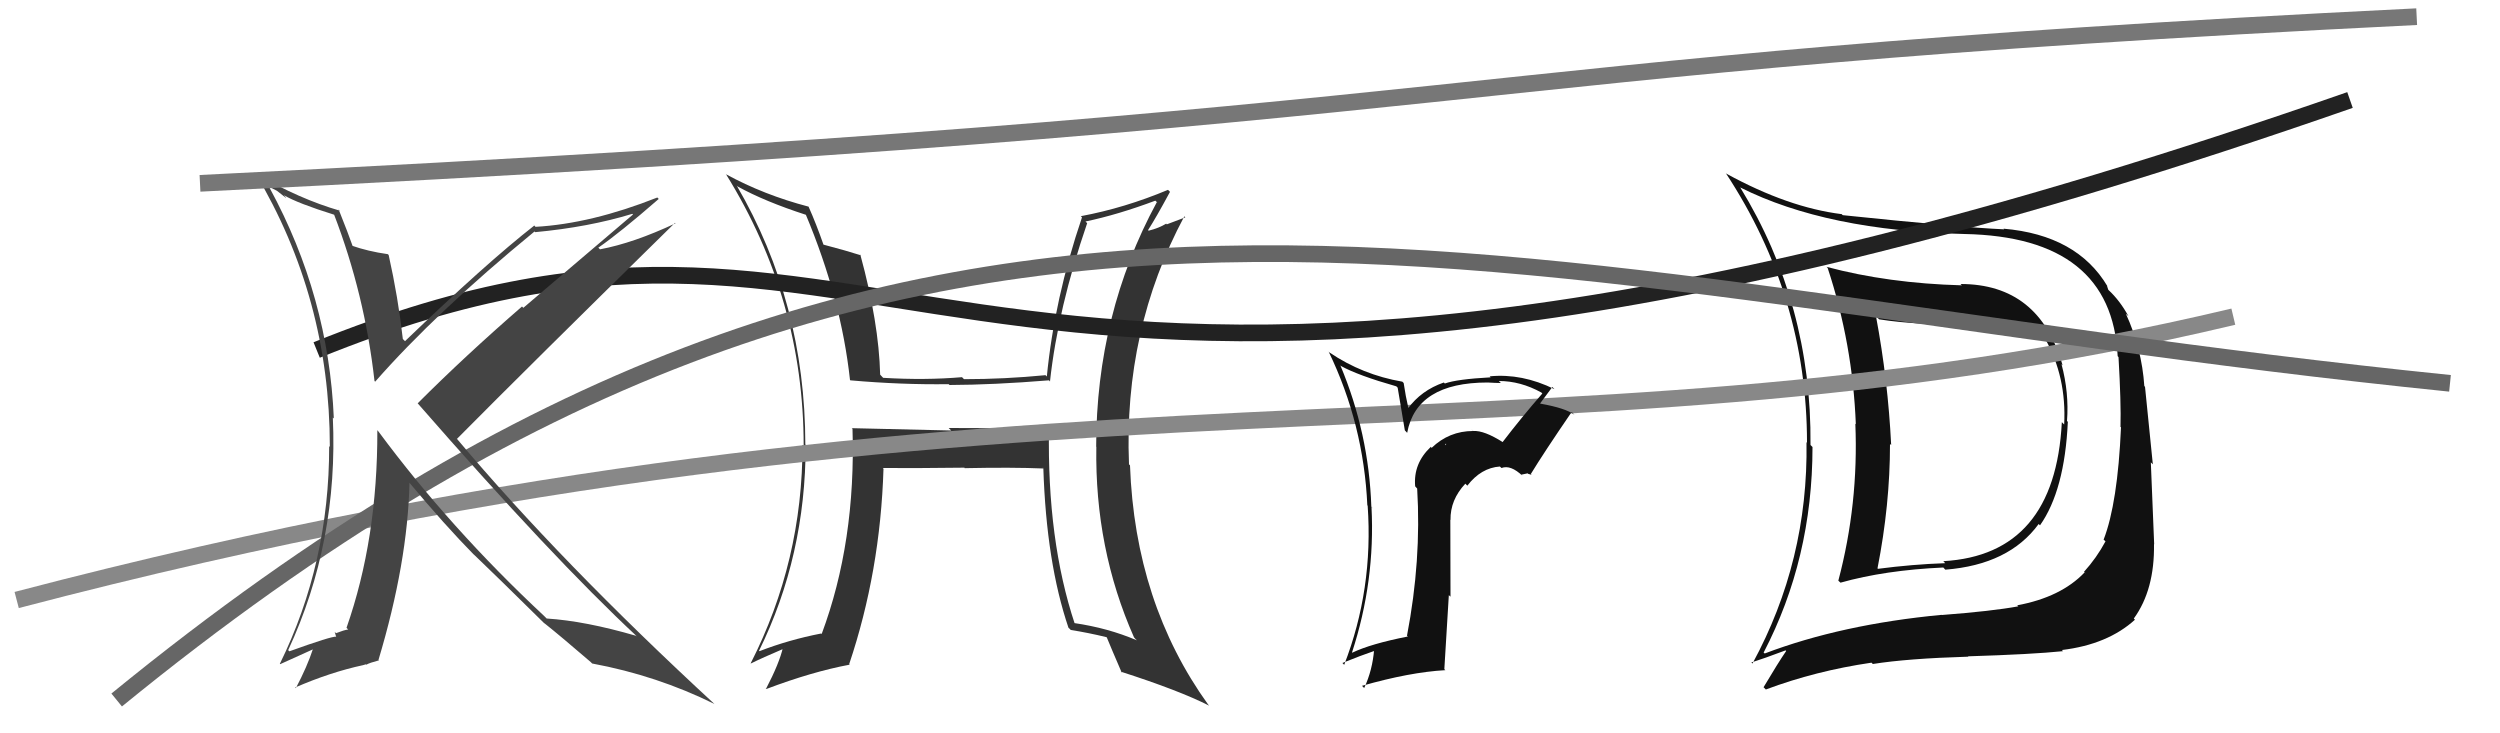
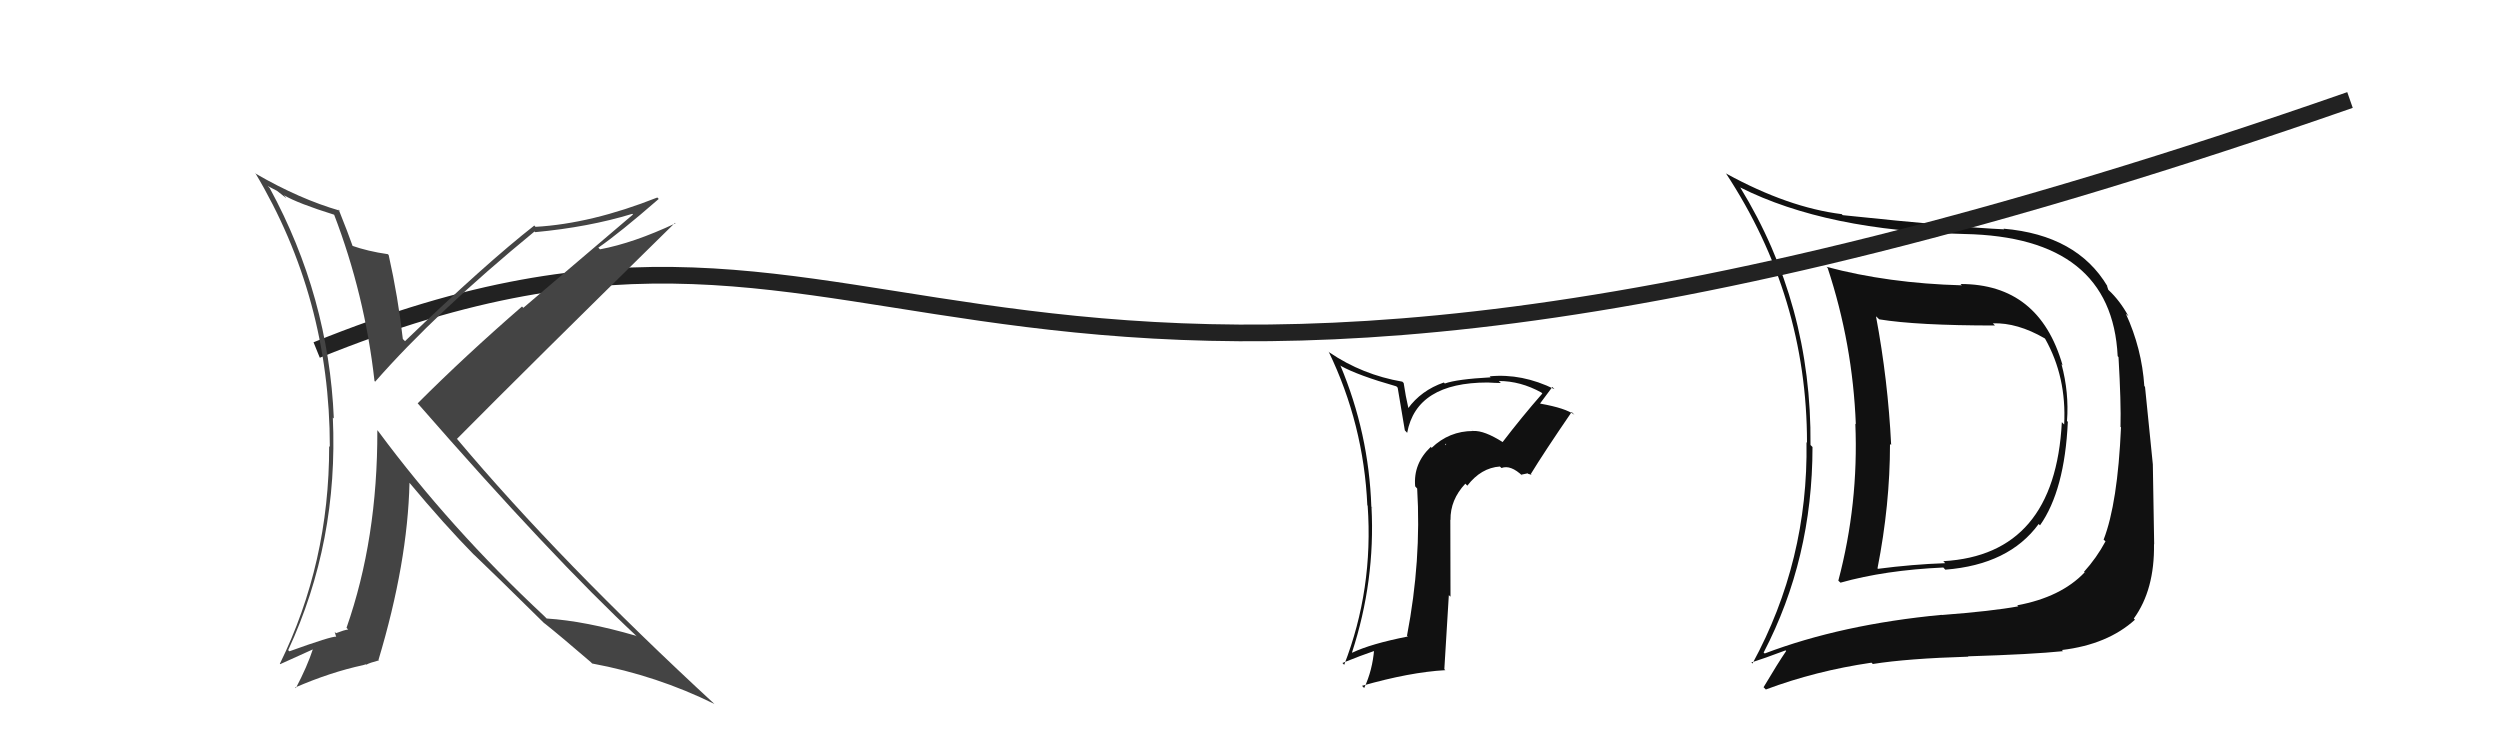
<svg xmlns="http://www.w3.org/2000/svg" width="150" height="44" viewBox="0,0,150,44">
-   <path fill="#111" d="M117.70 17.11L117.80 17.21L117.71 17.12Q113.29 17.00 109.59 16.01L109.59 16.01L109.66 16.08Q111.16 20.62 111.35 25.46L111.49 25.60L111.32 25.42Q111.52 30.23 110.30 34.84L110.31 34.85L110.43 34.96Q113.09 34.21 116.60 34.05L116.68 34.14L116.72 34.18Q120.54 33.88 122.32 31.44L122.46 31.58L122.40 31.52Q123.88 29.42 124.07 25.31L124.10 25.34L124.02 25.26Q124.15 23.56 123.69 21.85L123.78 21.94L123.75 21.90Q122.35 17.04 117.63 17.04ZM105.86 39.19L105.72 39.06L105.82 39.15Q108.75 33.52 108.75 26.82L108.61 26.68L108.63 26.70Q108.71 18.25 104.41 11.24L104.31 11.15L104.42 11.25Q109.60 13.85 117.87 14.04L117.88 14.05L117.86 14.04Q126.71 14.21 127.06 21.37L127.17 21.49L127.11 21.42Q127.27 24.17 127.23 25.61L127.12 25.51L127.26 25.64Q127.06 30.20 126.22 32.37L126.20 32.36L126.33 32.48Q125.80 33.47 125.04 34.31L125.18 34.45L125.07 34.35Q123.66 35.83 121.03 36.32L121.01 36.30L121.10 36.38Q119.52 36.67 116.51 36.90L116.49 36.88L116.50 36.89Q110.49 37.46 105.88 39.21ZM123.80 39.09L123.74 39.03L123.72 39.00Q126.46 38.67 128.10 37.18L128.06 37.15L128.03 37.11Q129.28 35.39 129.24 32.65L129.30 32.71L129.25 32.66Q129.20 31.24 129.05 27.74L129.17 27.86L128.70 23.20L128.66 23.17Q128.51 20.91 127.55 18.82L127.55 18.82L127.71 18.98Q127.20 18.04 126.51 17.40L126.49 17.37L126.42 17.15L126.45 17.18Q124.62 14.10 120.21 13.72L120.32 13.83L120.25 13.76Q117.57 13.64 110.57 12.91L110.54 12.89L110.51 12.85Q107.29 12.45 103.60 10.43L103.60 10.43L103.55 10.39Q108.42 17.80 108.42 26.56L108.51 26.66L108.39 26.53Q108.50 33.65 105.15 39.81L105.06 39.73L105.08 39.75Q105.81 39.52 107.14 39.02L107.08 38.96L107.17 39.06Q106.69 39.76 105.81 41.24L105.82 41.24L105.95 41.37Q108.94 40.25 112.29 39.76L112.33 39.80L112.37 39.84Q114.44 39.51 118.10 39.40L117.99 39.29L118.07 39.38Q121.96 39.26 123.78 39.07ZM123.77 25.39L123.80 25.42L123.71 25.33Q123.30 33.29 116.60 33.67L116.72 33.80L116.72 33.79Q114.73 33.86 112.67 34.13L112.67 34.12L112.65 34.10Q113.40 30.29 113.40 26.64L113.49 26.72L113.47 26.70Q113.28 22.82 112.56 18.98L112.70 19.11L112.75 19.16Q115.01 19.53 119.70 19.53L119.69 19.52L119.57 19.40Q121.04 19.35 122.68 20.30L122.64 20.26L122.71 20.33Q124.00 22.62 123.85 25.47Z" />
-   <path fill="#333" d="M62.95 25.74L62.92 25.70L56.92 25.68L57.07 25.83Q54.04 25.76 51.10 25.69L51.15 25.73L51.15 25.73Q51.36 32.52 49.30 38.04L49.20 37.94L49.27 38.01Q47.32 38.39 45.57 39.07L45.56 39.06L45.54 39.05Q48.34 33.36 48.34 26.70L48.43 26.78L48.32 26.67Q48.31 18.17 44.20 11.13L44.35 11.28L44.26 11.19Q45.89 12.09 48.36 12.89L48.21 12.74L48.35 12.88Q50.47 17.93 51.00 22.80L50.93 22.73L51.02 22.82Q54.07 23.09 56.92 23.05L57.02 23.15L56.97 23.10Q59.62 23.09 62.94 22.82L63.01 22.90L63.00 22.88Q63.48 18.49 65.23 13.39L65.17 13.33L65.13 13.29Q67.08 12.88 69.32 12.04L69.48 12.19L69.41 12.13Q65.77 18.85 65.77 26.80L65.84 26.87L65.78 26.81Q65.68 32.91 68.04 38.24L68.11 38.32L68.21 38.42Q66.49 37.68 64.43 37.38L64.44 37.38L64.49 37.44Q62.82 32.42 62.94 25.72ZM64.14 37.70L64.11 37.66L64.25 37.80Q65.28 37.96 66.39 38.23L66.26 38.11L66.41 38.25Q66.67 38.89 67.31 40.37L67.32 40.38L67.25 40.30Q70.76 41.43 72.55 42.34L72.49 42.27L72.50 42.29Q68.10 36.18 67.80 27.92L67.73 27.85L67.74 27.85Q67.41 19.80 71.06 12.98L71.12 13.04L70.01 13.46L69.97 13.42Q69.53 13.69 68.92 13.84L68.89 13.81L68.88 13.81Q69.36 13.07 70.20 11.51L70.19 11.50L70.08 11.39Q67.48 12.48 64.85 12.97L64.77 12.89L64.92 13.04Q63.27 17.90 62.81 22.59L62.68 22.46L62.73 22.51Q60.27 22.75 57.84 22.75L57.73 22.64L57.72 22.63Q55.51 22.82 53.00 22.67L52.98 22.66L52.81 22.48Q52.73 19.35 51.62 15.28L51.57 15.22L51.66 15.32Q50.82 15.05 49.38 14.67L49.53 14.82L49.42 14.71Q48.97 13.42 48.51 12.39L48.66 12.54L48.52 12.40Q45.84 11.70 43.55 10.45L43.54 10.43L43.57 10.47Q48.22 17.96 48.22 26.76L48.23 26.77L48.15 26.69Q48.16 33.67 45.04 39.80L45.10 39.86L45.05 39.81Q45.71 39.48 47.05 38.91L47.08 38.95L46.98 38.84Q46.76 39.80 45.96 41.33L45.90 41.27L45.98 41.34Q48.73 40.30 50.98 39.88L51.00 39.89L50.95 39.85Q52.82 34.29 53.01 28.12L53.10 28.22L52.97 28.08Q54.66 28.10 57.86 28.06L57.94 28.14L57.88 28.09Q60.72 28.03 62.62 28.11L62.52 28.00L62.60 28.08Q62.78 33.75 64.11 37.67Z" />
-   <path d="M1 36 C62 20,92 29,134 19" stroke="#888" fill="none" />
+   <path fill="#111" d="M117.70 17.11L117.80 17.21L117.71 17.12Q113.29 17.00 109.59 16.01L109.59 16.01L109.66 16.08Q111.16 20.62 111.35 25.46L111.49 25.60L111.32 25.42Q111.52 30.23 110.30 34.84L110.31 34.85L110.43 34.96Q113.09 34.21 116.60 34.05L116.68 34.14L116.72 34.18Q120.54 33.88 122.32 31.44L122.46 31.58L122.40 31.52Q123.88 29.42 124.07 25.31L124.10 25.34L124.02 25.26Q124.15 23.56 123.69 21.85L123.78 21.94L123.75 21.90Q122.35 17.04 117.63 17.04ZM105.86 39.19L105.72 39.06L105.82 39.15Q108.75 33.52 108.75 26.82L108.61 26.68L108.63 26.70Q108.71 18.25 104.41 11.24L104.31 11.15L104.42 11.25Q109.60 13.85 117.87 14.04L117.88 14.05L117.86 14.04Q126.71 14.21 127.06 21.37L127.17 21.49L127.11 21.42Q127.27 24.17 127.23 25.61L127.12 25.51L127.26 25.64Q127.06 30.20 126.22 32.37L126.20 32.36L126.33 32.48Q125.80 33.47 125.04 34.31L125.18 34.45L125.07 34.35Q123.66 35.83 121.03 36.32L121.01 36.30L121.10 36.38Q119.52 36.67 116.51 36.90L116.49 36.88L116.50 36.89Q110.49 37.46 105.88 39.21ZM123.80 39.09L123.74 39.03L123.72 39.00Q126.46 38.67 128.10 37.18L128.06 37.15L128.03 37.11Q129.28 35.39 129.24 32.65L129.30 32.71L129.25 32.66L129.17 27.86L128.70 23.20L128.66 23.17Q128.51 20.91 127.55 18.82L127.55 18.82L127.71 18.98Q127.20 18.04 126.51 17.40L126.49 17.37L126.42 17.15L126.45 17.18Q124.62 14.10 120.21 13.72L120.32 13.83L120.25 13.76Q117.57 13.64 110.57 12.91L110.54 12.89L110.51 12.85Q107.29 12.45 103.60 10.43L103.60 10.43L103.55 10.39Q108.42 17.80 108.42 26.56L108.51 26.66L108.39 26.53Q108.50 33.65 105.15 39.81L105.06 39.73L105.08 39.75Q105.81 39.52 107.14 39.02L107.08 38.96L107.17 39.06Q106.69 39.76 105.81 41.24L105.82 41.24L105.95 41.37Q108.94 40.25 112.29 39.76L112.33 39.80L112.37 39.84Q114.44 39.51 118.10 39.40L117.99 39.29L118.07 39.38Q121.96 39.26 123.78 39.07ZM123.77 25.39L123.80 25.42L123.71 25.33Q123.30 33.29 116.60 33.67L116.72 33.80L116.72 33.79Q114.73 33.86 112.67 34.13L112.67 34.12L112.65 34.10Q113.40 30.29 113.40 26.64L113.49 26.72L113.47 26.70Q113.28 22.82 112.56 18.98L112.70 19.11L112.75 19.16Q115.01 19.53 119.70 19.53L119.69 19.52L119.57 19.40Q121.04 19.35 122.68 20.30L122.64 20.26L122.71 20.33Q124.00 22.62 123.85 25.47Z" />
  <path fill="#111" d="M90.08 26.44L90.13 26.49L90.17 26.53Q89.05 25.82 88.40 25.86L88.28 25.75L88.39 25.86Q86.95 25.86 85.90 26.87L85.82 26.79L85.85 26.81Q84.79 27.81 84.91 29.18L85.00 29.28L85.03 29.31Q85.29 33.61 84.42 38.14L84.29 38.01L84.47 38.19Q82.24 38.63 81.14 39.16L81.11 39.14L81.12 39.15Q82.52 34.87 82.29 30.42L82.40 30.53L82.28 30.40Q82.13 25.99 80.42 21.92L80.47 21.97L80.46 21.96Q81.49 22.53 83.78 23.18L83.86 23.26L84.29 25.82L84.43 25.97Q84.99 22.95 89.26 22.95L89.36 23.05L89.26 22.95Q89.74 22.98 90.05 22.98L90.07 23.00L89.93 22.86Q91.23 22.86 92.48 23.55L92.59 23.66L92.54 23.61Q91.30 25.03 90.16 26.52ZM91.69 28.43L91.90 28.49L91.85 28.44Q92.63 27.16 94.30 24.72L94.36 24.78L94.47 24.89Q93.95 24.49 92.43 24.22L92.33 24.13L92.41 24.20Q92.69 23.83 93.14 23.22L93.26 23.34L93.27 23.35Q91.32 22.39 89.38 22.58L89.43 22.63L89.44 22.64Q87.41 22.75 86.69 23.01L86.79 23.11L86.63 22.95Q85.27 23.42 84.47 24.52L84.52 24.57L84.35 23.76L84.22 22.98L84.14 22.90Q81.75 22.49 79.77 21.15L79.65 21.04L79.72 21.10Q81.82 25.45 82.04 30.32L82.08 30.36L82.06 30.34Q82.41 35.36 80.65 39.89L80.57 39.80L80.54 39.78Q81.65 39.33 82.53 39.03L82.61 39.10L82.45 38.95Q82.35 40.22 81.85 41.28L81.66 41.09L81.72 41.15Q84.59 40.33 86.72 40.21L86.66 40.15L86.93 35.71L87.03 35.80Q87.02 33.43 87.02 31.18L86.96 31.12L87.03 31.20Q87.01 29.99 87.92 29.02L88.01 29.11L88.04 29.14Q88.86 28.07 90.00 27.99L89.97 27.97L90.09 28.08Q90.64 27.87 91.36 28.56L91.28 28.48L91.66 28.40ZM86.70 26.64L86.77 26.63L86.75 26.72L86.74 26.68Z" />
  <path d="M19 21 C56 6,55 36,141 6" stroke="#222" fill="none" />
-   <path d="M7 42 C56 2,88 17,147 23" stroke="#666" fill="none" />
  <path fill="#444" d="M20.02 12.84L20.09 12.91L20.04 12.86Q21.89 17.68 22.47 22.86L22.43 22.82L22.51 22.90Q26.17 18.73 32.07 13.89L32.17 13.99L32.11 13.93Q35.32 13.63 37.94 12.83L37.98 12.87L31.40 18.47L31.32 18.39Q27.92 21.34 25.06 24.20L25.06 24.20L25.07 24.21Q33.16 33.48 38.23 38.20L38.19 38.17L38.17 38.15Q35.12 37.26 32.80 37.11L32.65 36.96L32.65 36.96Q27.01 31.70 22.70 25.88L22.63 25.80L22.64 25.82Q22.66 32.34 20.79 37.67L20.88 37.76L20.89 37.77Q20.65 37.80 20.16 37.99L20.08 37.91L20.16 38.18L20.18 38.20Q19.91 38.16 17.36 39.08L17.45 39.16L17.29 39.01Q20.31 32.51 19.97 25.05L19.97 25.05L20.03 25.11Q19.72 17.79 16.18 11.28L16.06 11.16L16.62 11.45L17.14 11.86L17.17 11.86L17.03 11.71Q17.86 12.20 20.07 12.89ZM20.26 12.50L20.29 12.54L20.39 12.64Q17.99 11.95 15.36 10.43L15.48 10.55L15.31 10.37Q19.79 17.86 19.79 26.81L19.66 26.68L19.75 26.77Q19.76 33.78 16.79 39.83L16.81 39.85L18.80 38.95L18.78 38.93Q18.43 40.00 17.75 41.29L17.69 41.23L17.71 41.25Q19.83 40.33 21.78 39.91L21.78 39.91L21.95 39.86L21.98 39.88Q22.17 39.77 22.74 39.62L22.76 39.64L22.71 39.59Q24.46 33.76 24.57 28.96L24.49 28.88L24.52 28.91Q26.67 31.49 28.50 33.35L28.48 33.33L28.41 33.25Q29.67 34.45 32.68 37.42L32.64 37.37L32.76 37.49L32.66 37.39Q33.58 38.12 35.44 39.72L35.61 39.89L35.53 39.81Q39.41 40.53 42.87 42.24L42.98 42.35L42.90 42.27Q33.64 33.73 27.40 26.31L27.36 26.27L27.42 26.33Q31.74 21.97 40.50 13.37L40.57 13.44L40.53 13.40Q38.02 14.58 36.00 14.96L35.89 14.85L35.90 14.86Q37.20 13.96 39.52 11.94L39.51 11.92L39.44 11.85Q35.48 13.42 32.13 13.61L31.97 13.44L32.06 13.53Q29.17 15.79 24.30 20.47L24.23 20.40L24.17 20.34Q23.89 17.85 23.32 15.30L23.33 15.31L23.27 15.25Q22.07 15.08 21.08 14.73L21.06 14.71L21.19 14.85Q20.90 14.02 20.32 12.57Z" />
-   <path d="M12 11 C93 7,84 4,145 1" stroke="#777" fill="none" />
</svg>